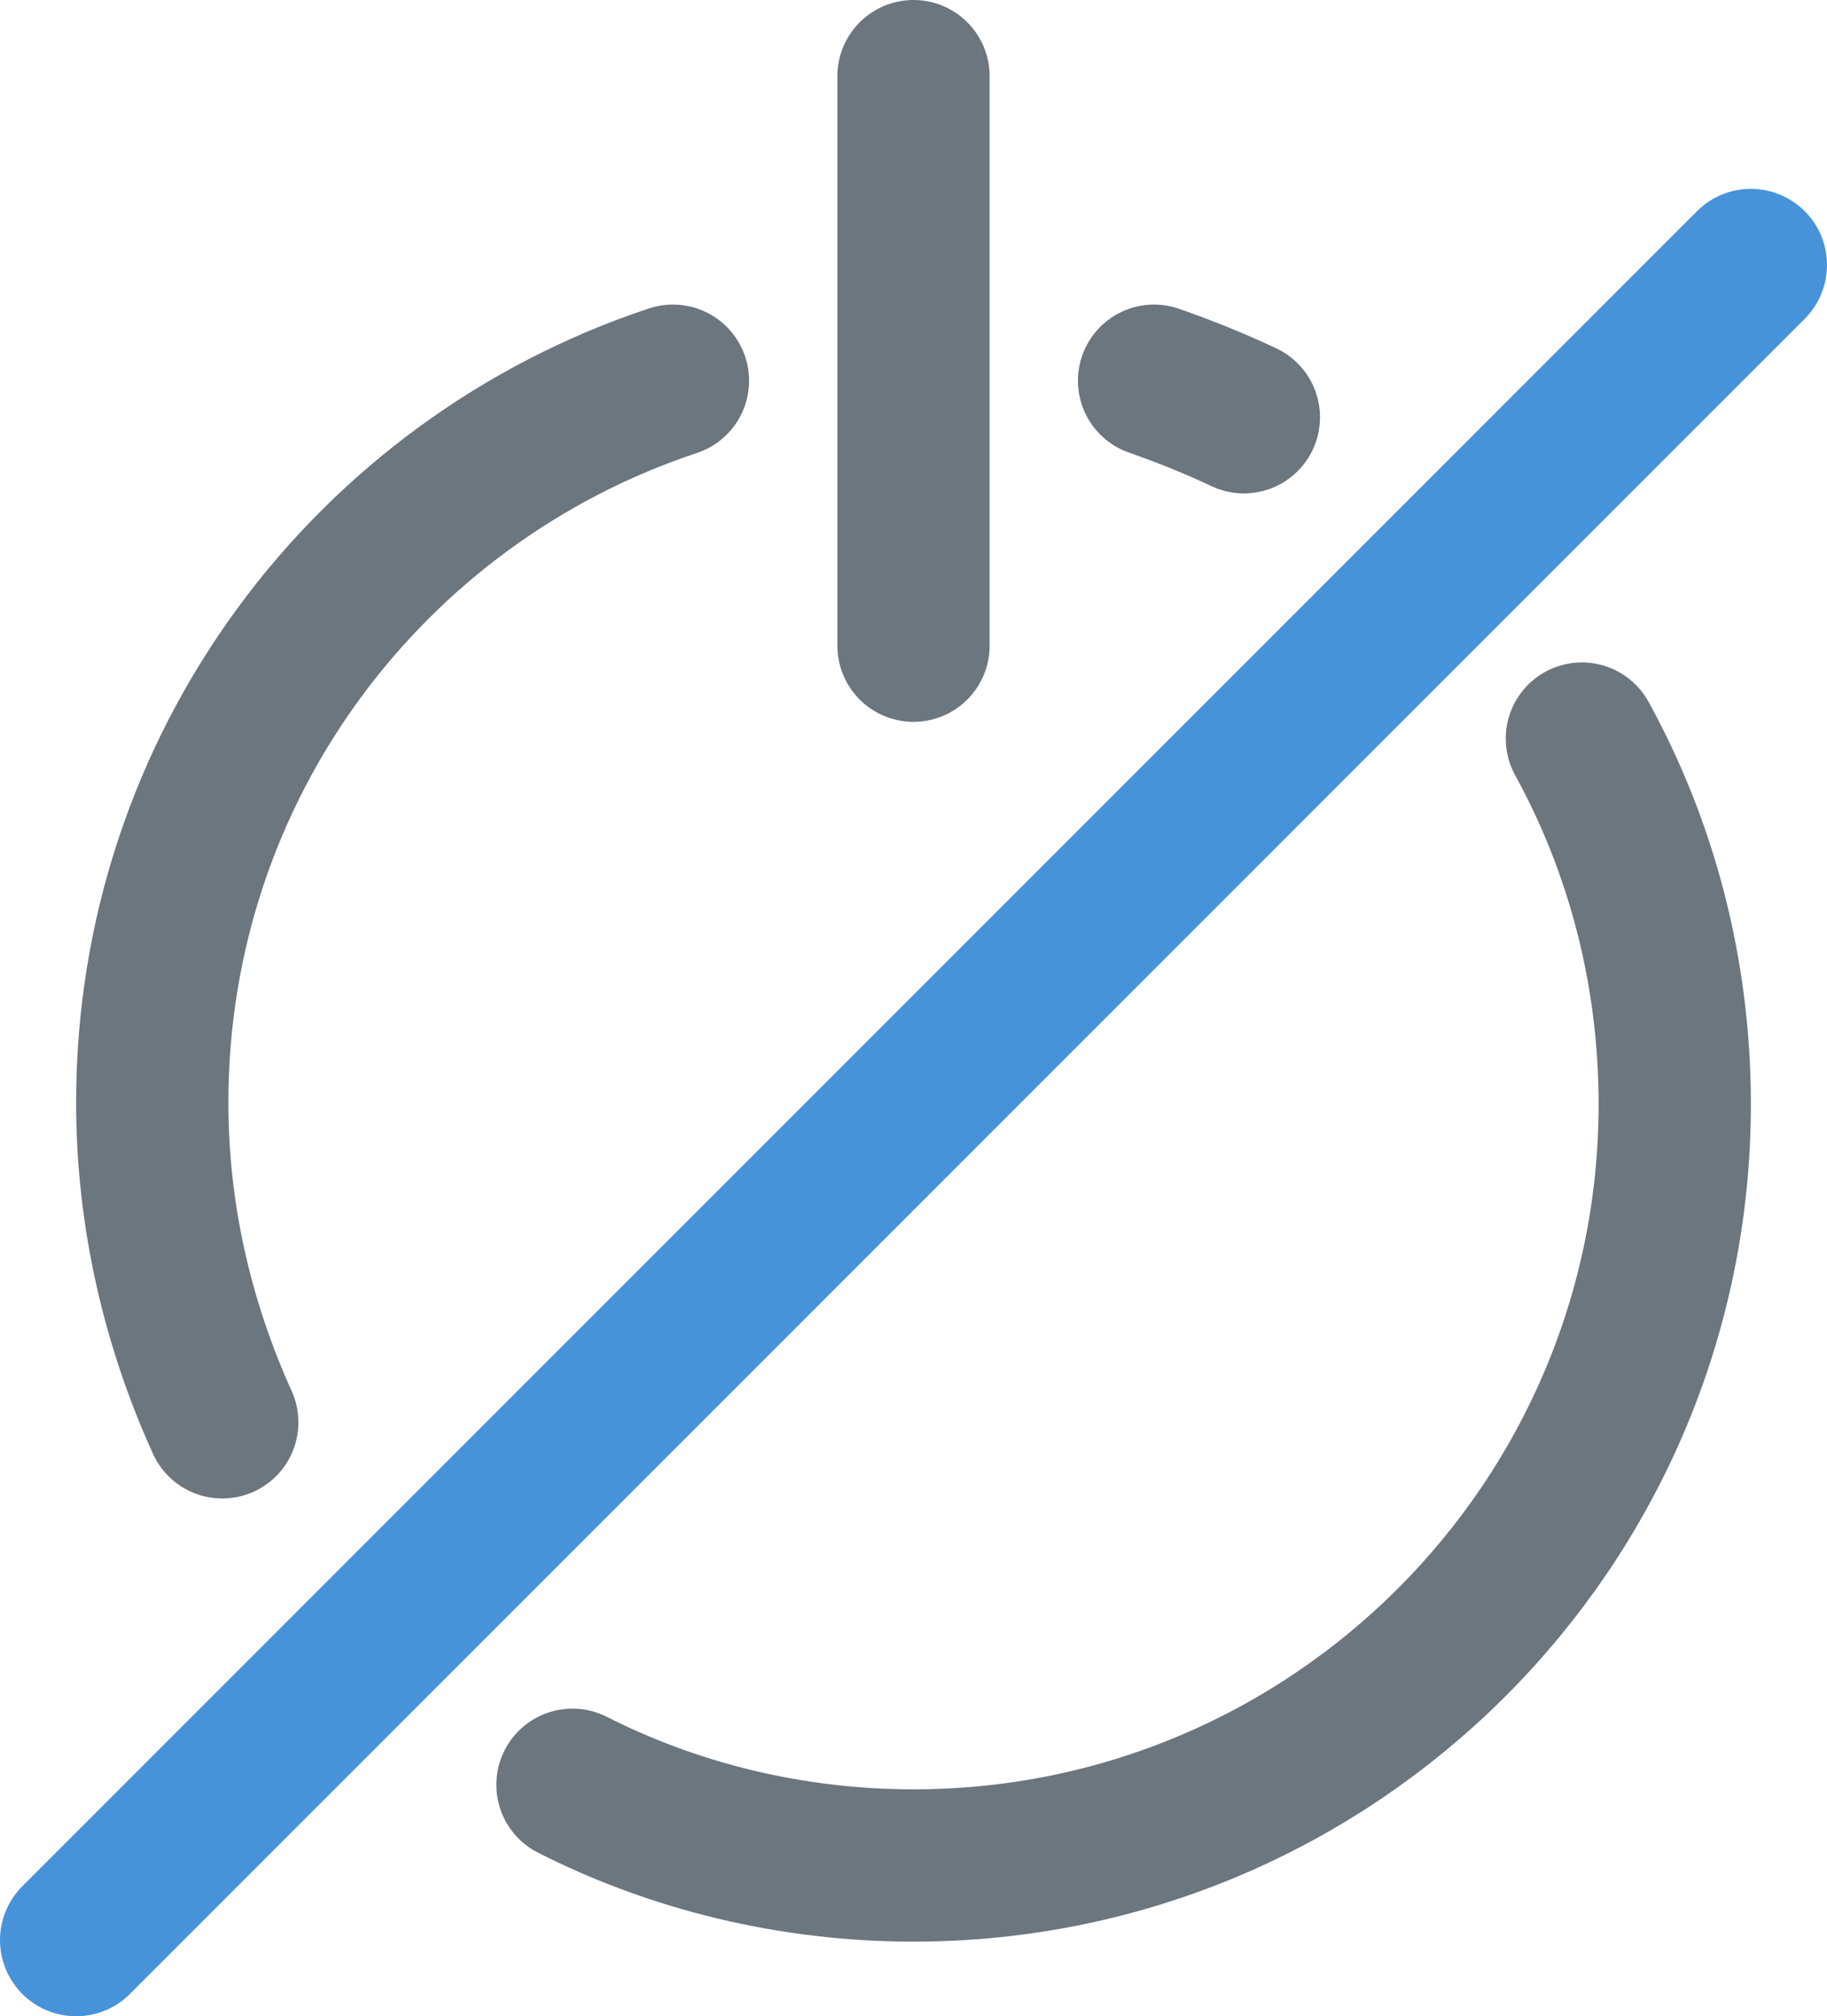
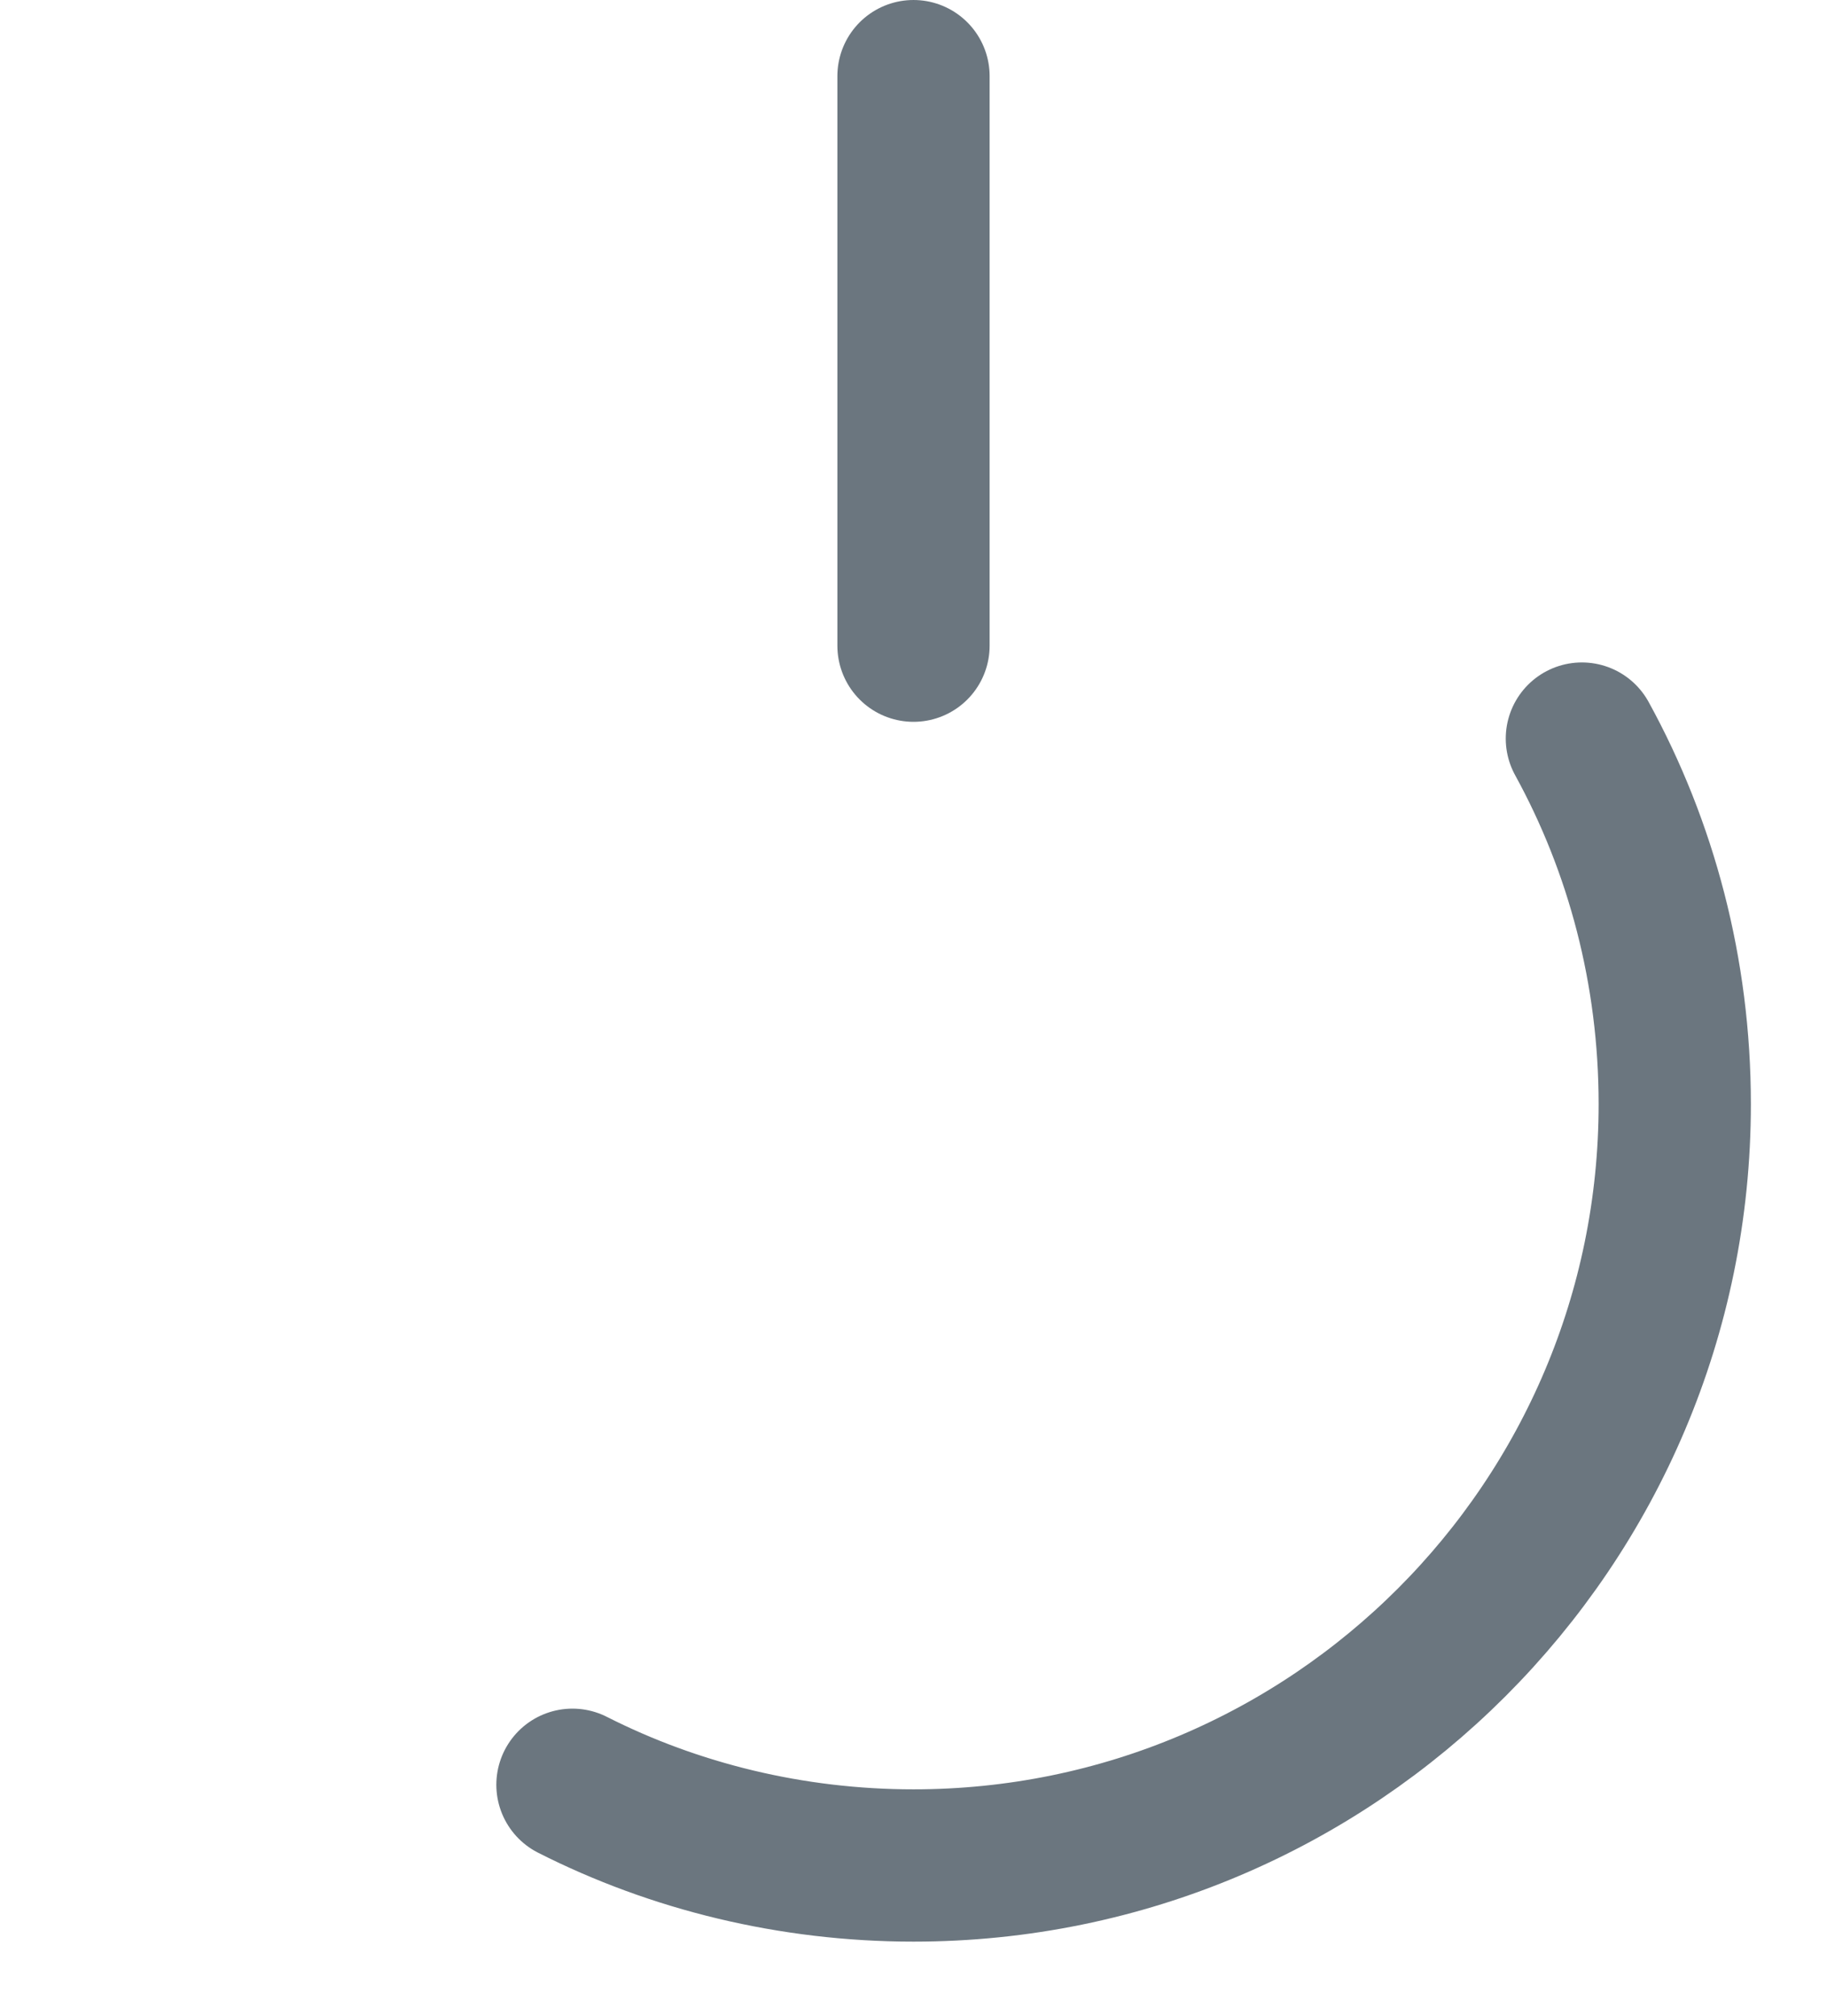
<svg xmlns="http://www.w3.org/2000/svg" viewBox="0 0 12 13.24" id="Ebene_2" overflow="hidden">
  <defs />
  <g id="Ebene_1-2">
    <g>
-       <path d="M1.46 9.34C1.17 8.7 1 7.99 1 7.24 1 5.03 2.43 3.16 4.42 2.5" stroke="#6B767F" stroke-linecap="round" stroke-miterlimit="10" fill="none" />
      <path d="M10.39 4.85C10.78 5.56 11 6.38 11 7.25 11 10.01 8.76 12.25 6 12.25 5.2 12.25 4.43 12.06 3.76 11.72" stroke="#6B767F" stroke-linecap="round" stroke-miterlimit="10" fill="none" />
-       <path d="M7.58 2.5C7.78 2.57 7.98 2.65 8.17 2.74" stroke="#6B767F" stroke-linecap="round" stroke-miterlimit="10" fill="none" />
      <line x1="6" y1="4.24" x2="6" y2="0.5" stroke="#6B767F" stroke-linecap="round" stroke-miterlimit="10" fill="none" />
-       <line x1="0.5" y1="12.74" x2="11.5" y2="1.74" stroke="#4793DA" stroke-linecap="round" stroke-miterlimit="10" fill="none" />
    </g>
  </g>
</svg>